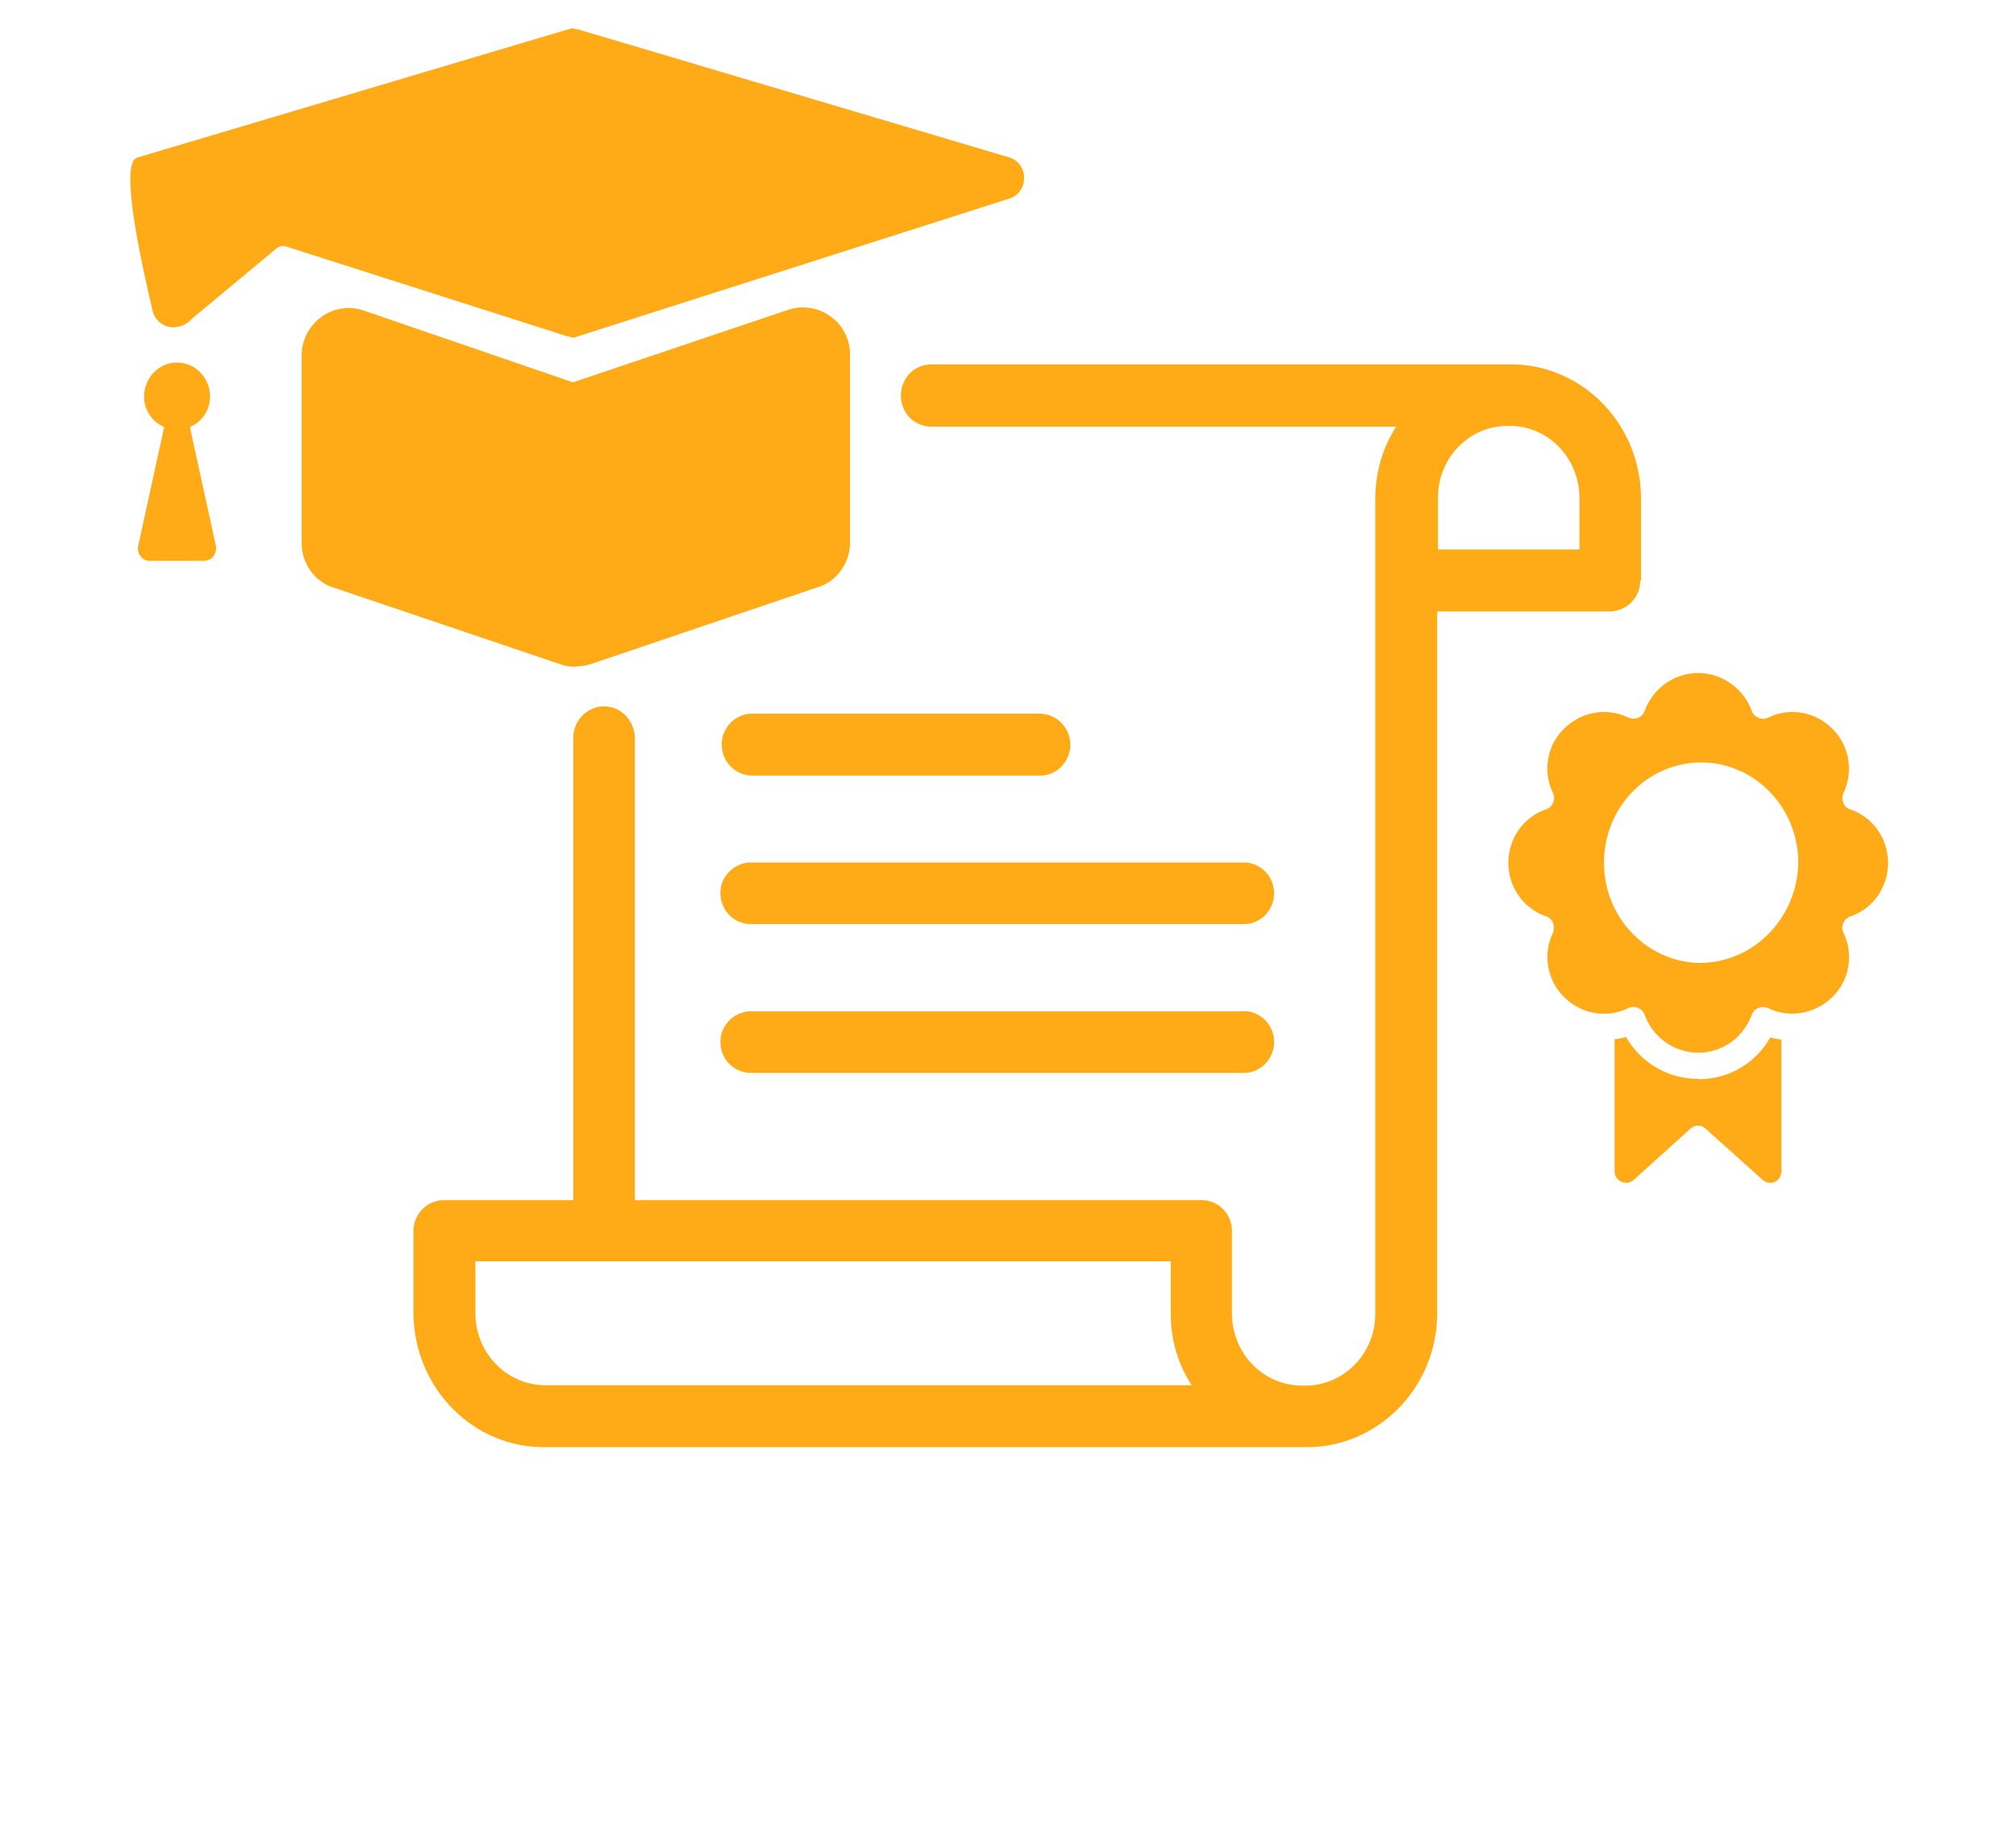
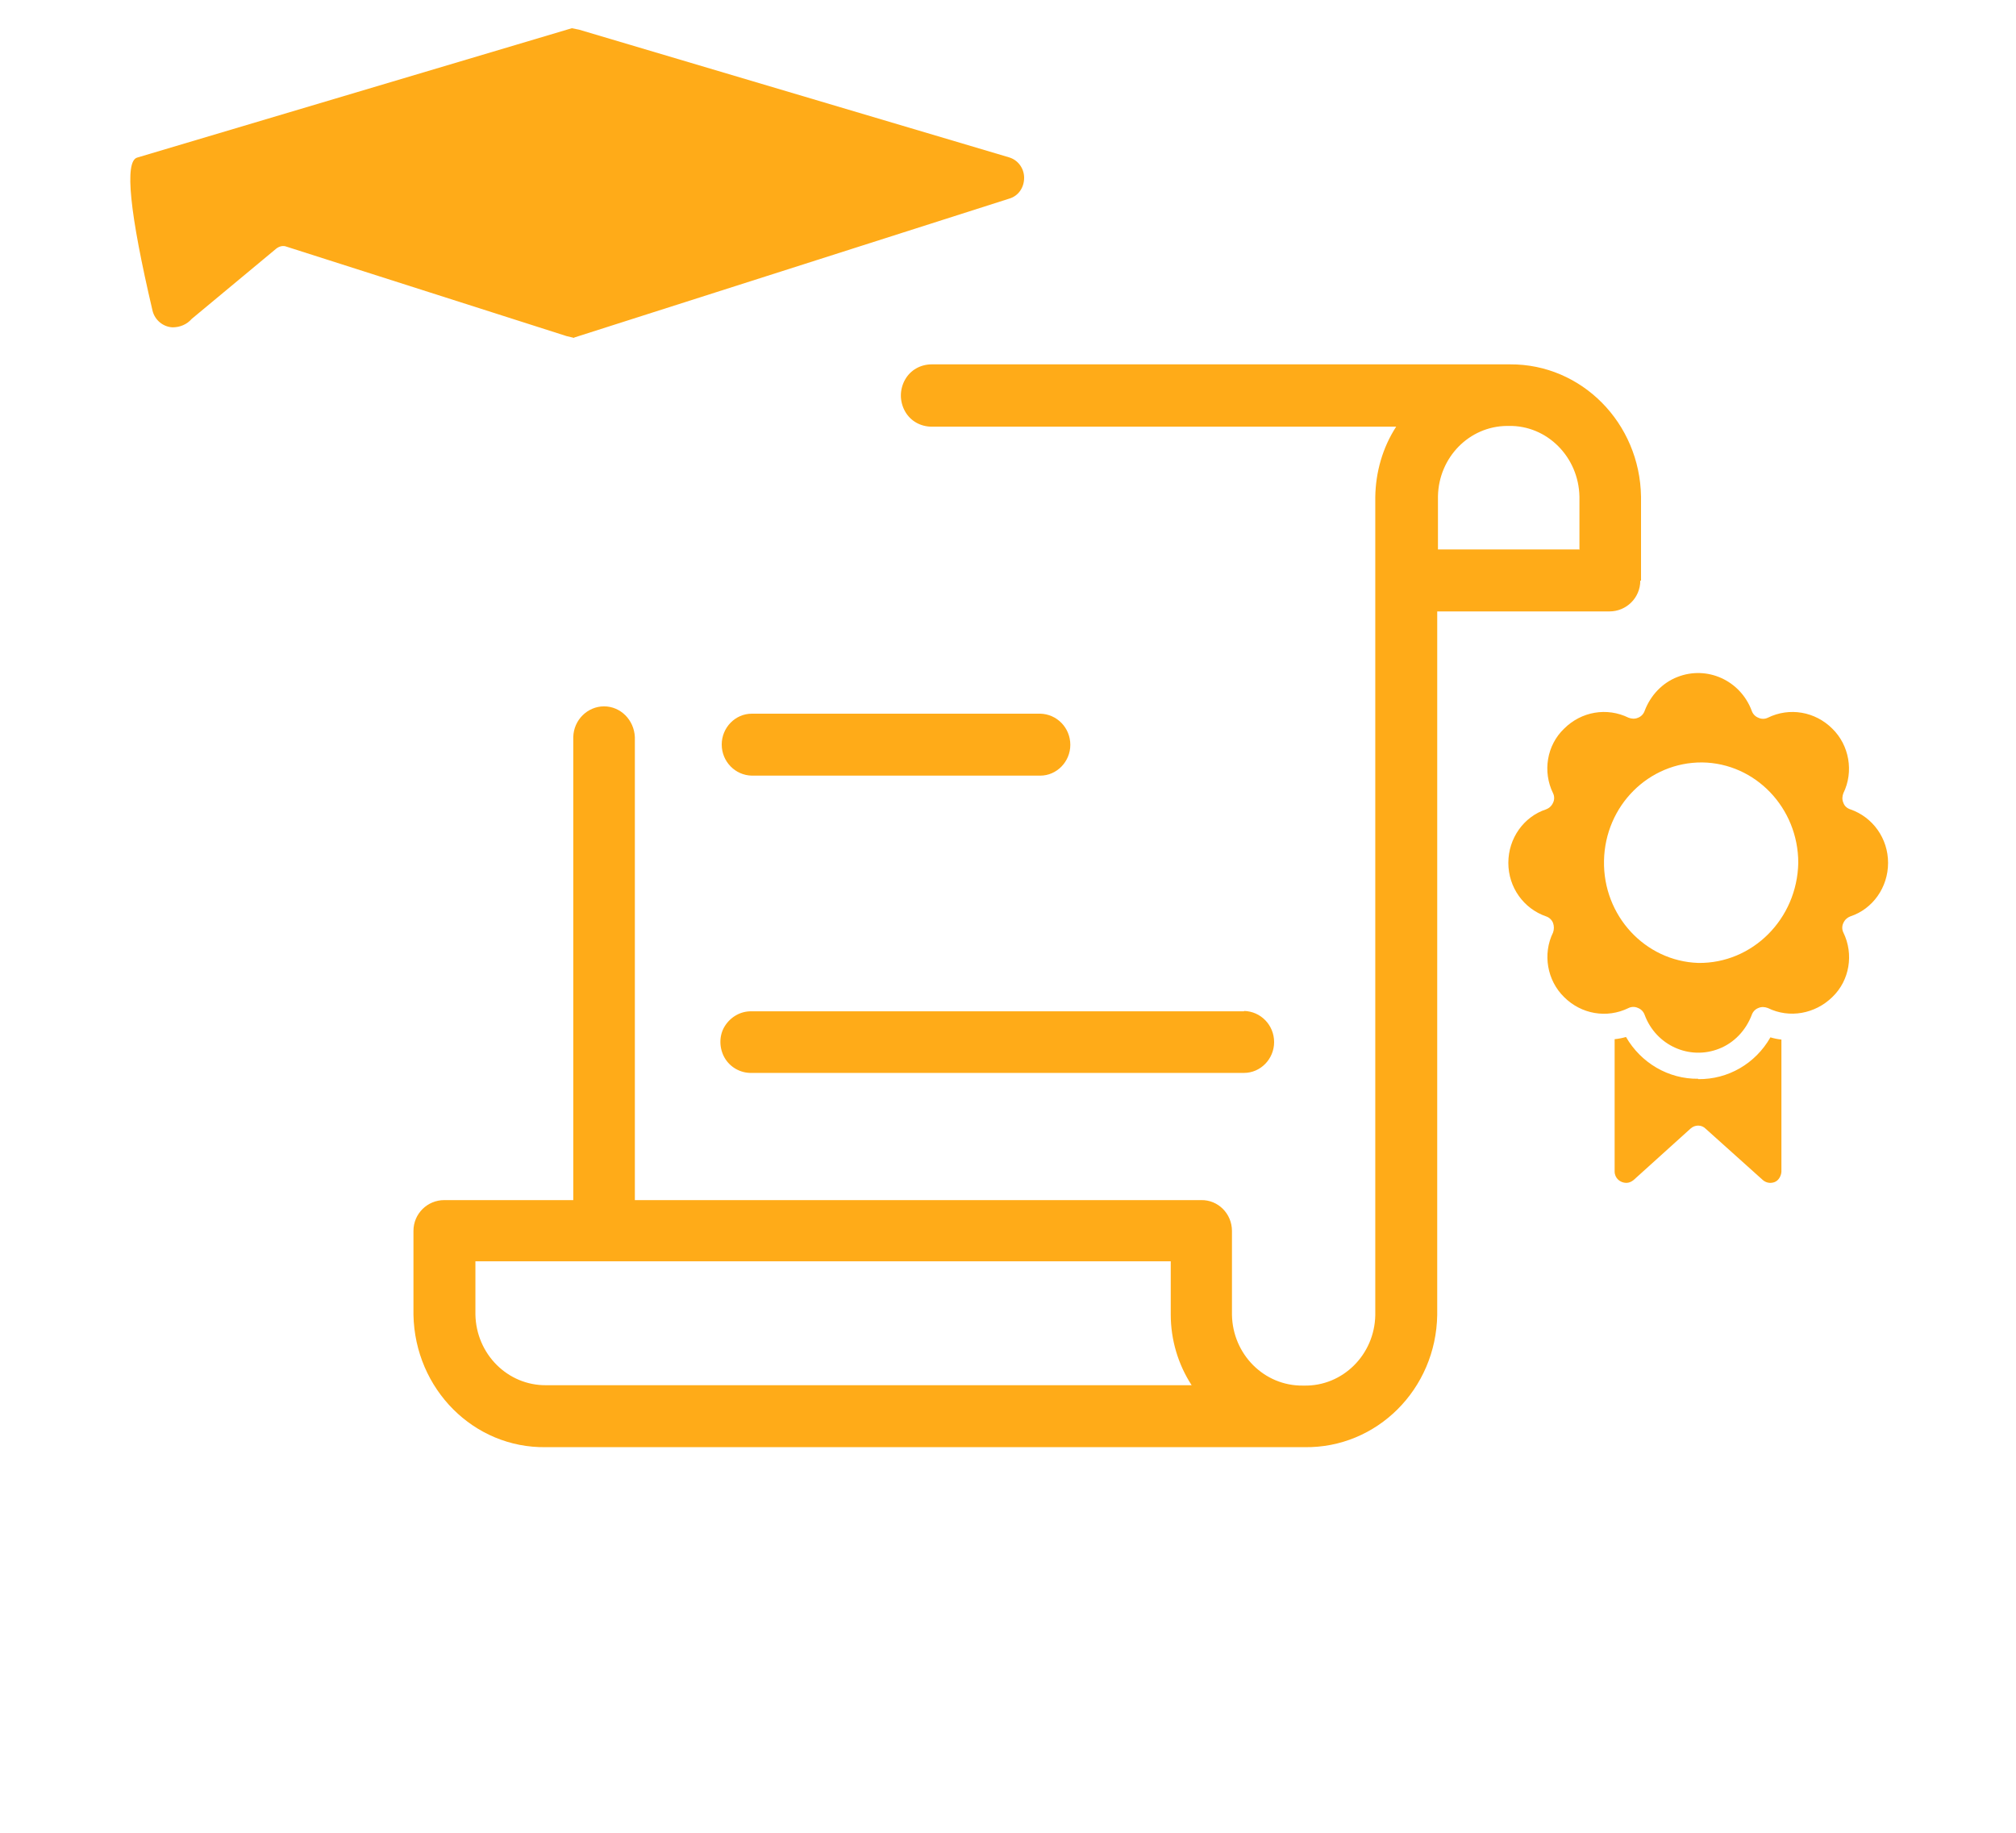
<svg xmlns="http://www.w3.org/2000/svg" id="a" width="55" height="50" viewBox="0 0 55 50">
-   <rect y=".08" width="54.91" height="49.13" fill="none" />
  <g>
    <path d="M44.77,15.84v-2.29c-.03-2.01-1.62-3.62-3.57-3.61-.02,0-.03,0-.05,0s-.03,0-.05,0h-15.68c-.3,0-.58,.15-.73,.42s-.15,.59,0,.86,.43,.42,.73,.42h12.67c-.37,.57-.56,1.24-.57,1.92v22.32c-.02,1.08-.89,1.94-1.94,1.92h-.04c-1.05,.01-1.91-.85-1.93-1.93v-2.29c0-.47-.38-.85-.84-.84h0s-.01,0-.02,0h-15.43v-12.63c-.02-.47-.39-.84-.84-.84-.45,0-.83,.37-.84,.84v12.63h-3.52c-.46,0-.84,.37-.84,.84,0,0,0,0,0,0v2.29c.04,2.03,1.65,3.64,3.61,3.61h20.7c1.97,.03,3.59-1.58,3.62-3.61V16.68h4.7c.46,0,.84-.37,.84-.84,0,0,0,0,0,0M12.97,35.86v-1.45H31.94v1.45c0,.69,.2,1.36,.57,1.93H14.9c-1.05,.01-1.91-.85-1.93-1.93M43.08,14.99h-3.85v-1.45c.02-1.06,.85-1.91,1.88-1.92h.05c1.05-.02,1.91,.85,1.93,1.93v1.45Zm-14.7,4.48h-7.87c-.45,0-.82,.38-.82,.84,0,.47,.37,.84,.82,.85h7.87c.45,0,.82-.38,.82-.84,0-.47-.37-.84-.82-.85h0" fill="#ffab18" />
-     <path id="b" d="M33.94,23.53h-13.43c-.3-.01-.58,.15-.74,.41s-.15,.6,0,.86,.44,.42,.74,.41h13.43c.45,0,.82-.38,.82-.84s-.37-.84-.82-.84" fill="#ffab18" />
    <path d="M33.94,27.59h-13.43c-.3-.01-.58,.15-.74,.41s-.15,.6,0,.86,.44,.42,.74,.41h13.43c.45,0,.82-.38,.82-.84,0-.47-.37-.84-.82-.85h0m12.39,1.85c-.81,.01-1.56-.43-1.97-1.14-.1,.03-.21,.05-.31,.06v3.61c0,.18,.15,.31,.32,.31,.07,0,.14-.03,.2-.08l1.55-1.4c.12-.11,.3-.11,.41,0l1.56,1.4c.09,.08,.21,.1,.32,.06s.18-.16,.19-.28v-3.61c-.1-.01-.2-.03-.3-.06-.41,.72-1.16,1.15-1.97,1.14m4.15-7.36c-.09-.03-.16-.09-.19-.18-.04-.09-.03-.18,0-.26,.29-.59,.16-1.31-.3-1.76-.47-.47-1.17-.59-1.76-.3-.08,.04-.18,.04-.26,0-.08-.03-.15-.1-.18-.19-.31-.83-1.22-1.24-2.03-.92-.41,.16-.73,.5-.89,.92-.03,.09-.1,.16-.18,.19-.09,.04-.18,.03-.26,0-.59-.29-1.29-.17-1.76,.3-.47,.45-.59,1.17-.3,1.76,.04,.08,.04,.18,0,.26-.04,.09-.11,.15-.19,.18-.61,.2-1.03,.79-1.03,1.46s.42,1.25,1.03,1.46c.09,.03,.16,.1,.19,.18,.03,.08,.03,.18,0,.26-.29,.59-.16,1.31,.3,1.76,.47,.47,1.17,.59,1.76,.3,.08-.04,.18-.04,.26,0,.08,.03,.15,.1,.18,.19,.31,.83,1.22,1.24,2.03,.92,.41-.16,.73-.5,.89-.92,.03-.09,.1-.16,.18-.19,.09-.04,.18-.03,.26,0,.59,.29,1.29,.16,1.76-.3,.47-.45,.59-1.17,.3-1.76-.04-.08-.04-.18,0-.26,.04-.09,.11-.15,.19-.18,.61-.2,1.03-.79,1.03-1.46s-.42-1.25-1.03-1.46m-4.15,4.19c-1.45-.05-2.6-1.29-2.57-2.79,.03-1.5,1.22-2.69,2.68-2.68,1.45,.02,2.62,1.24,2.62,2.74-.03,1.53-1.25,2.75-2.73,2.73M15.66,9.21l11.87-3.79c.25-.07,.41-.3,.41-.57,0-.26-.17-.49-.42-.56L15.8,.81l-.2-.04L3.74,4.3q-.52,.16,.42,4.17c.06,.26,.29,.45,.55,.46,.2,0,.39-.08,.52-.23l2.31-1.92c.08-.06,.18-.09,.28-.05l7.64,2.44,.21,.05Z" fill="#ffab18" />
-     <path d="M15.71,18.18c.14,0,.27-.02,.4-.06l6.17-2.09c.54-.15,.91-.66,.91-1.23v-5.13c0-.41-.19-.79-.52-1.03-.34-.25-.77-.32-1.16-.19l-5.88,1.98-5.74-1.97c-.39-.12-.81-.05-1.14,.2-.32,.24-.52,.62-.52,1.03v5.13c0,.57,.37,1.07,.9,1.22l6.21,2.1c.12,.04,.24,.05,.37,.05M5.73,10.82c0-.51-.4-.93-.9-.93-.5,0-.9,.42-.9,.93,0,.37,.22,.69,.55,.83l-.71,3.24c-.02,.1,0,.21,.07,.29,.06,.08,.16,.13,.26,.12h1.46c.1,0,.2-.04,.26-.12,.06-.08,.09-.19,.07-.29l-.71-3.24c.33-.14,.55-.46,.55-.83" fill="#ffab18" />
  </g>
</svg>